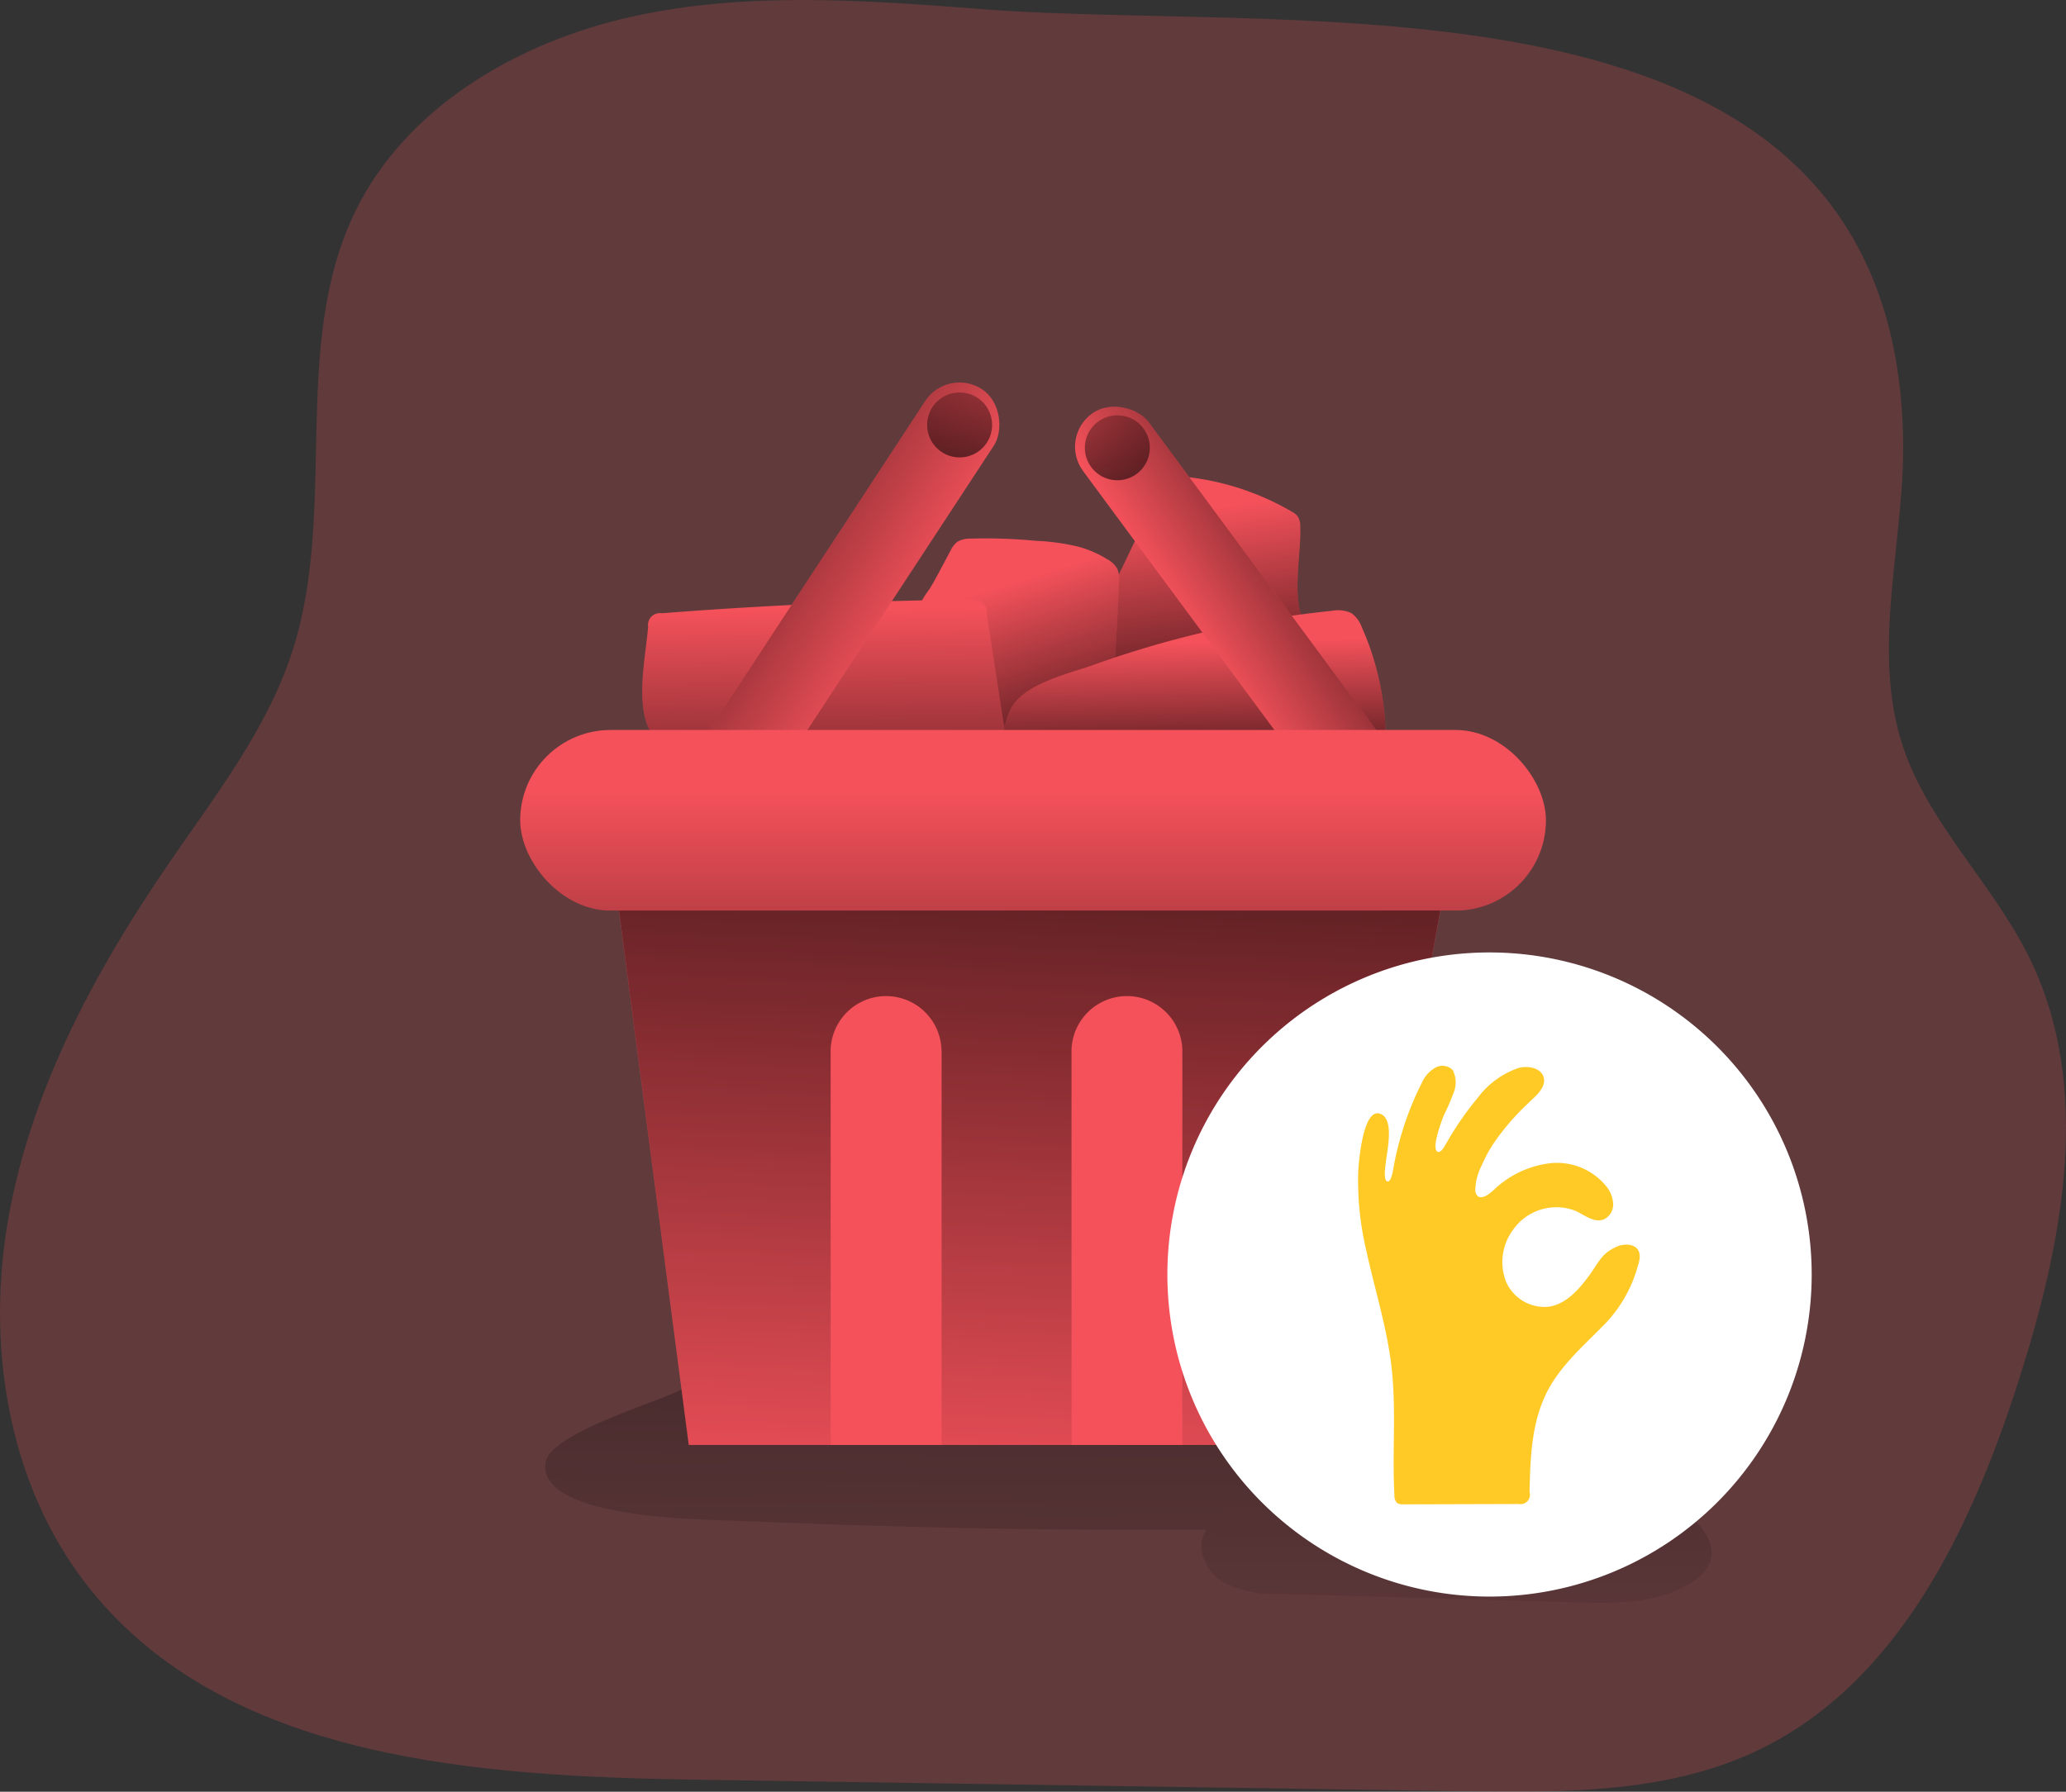
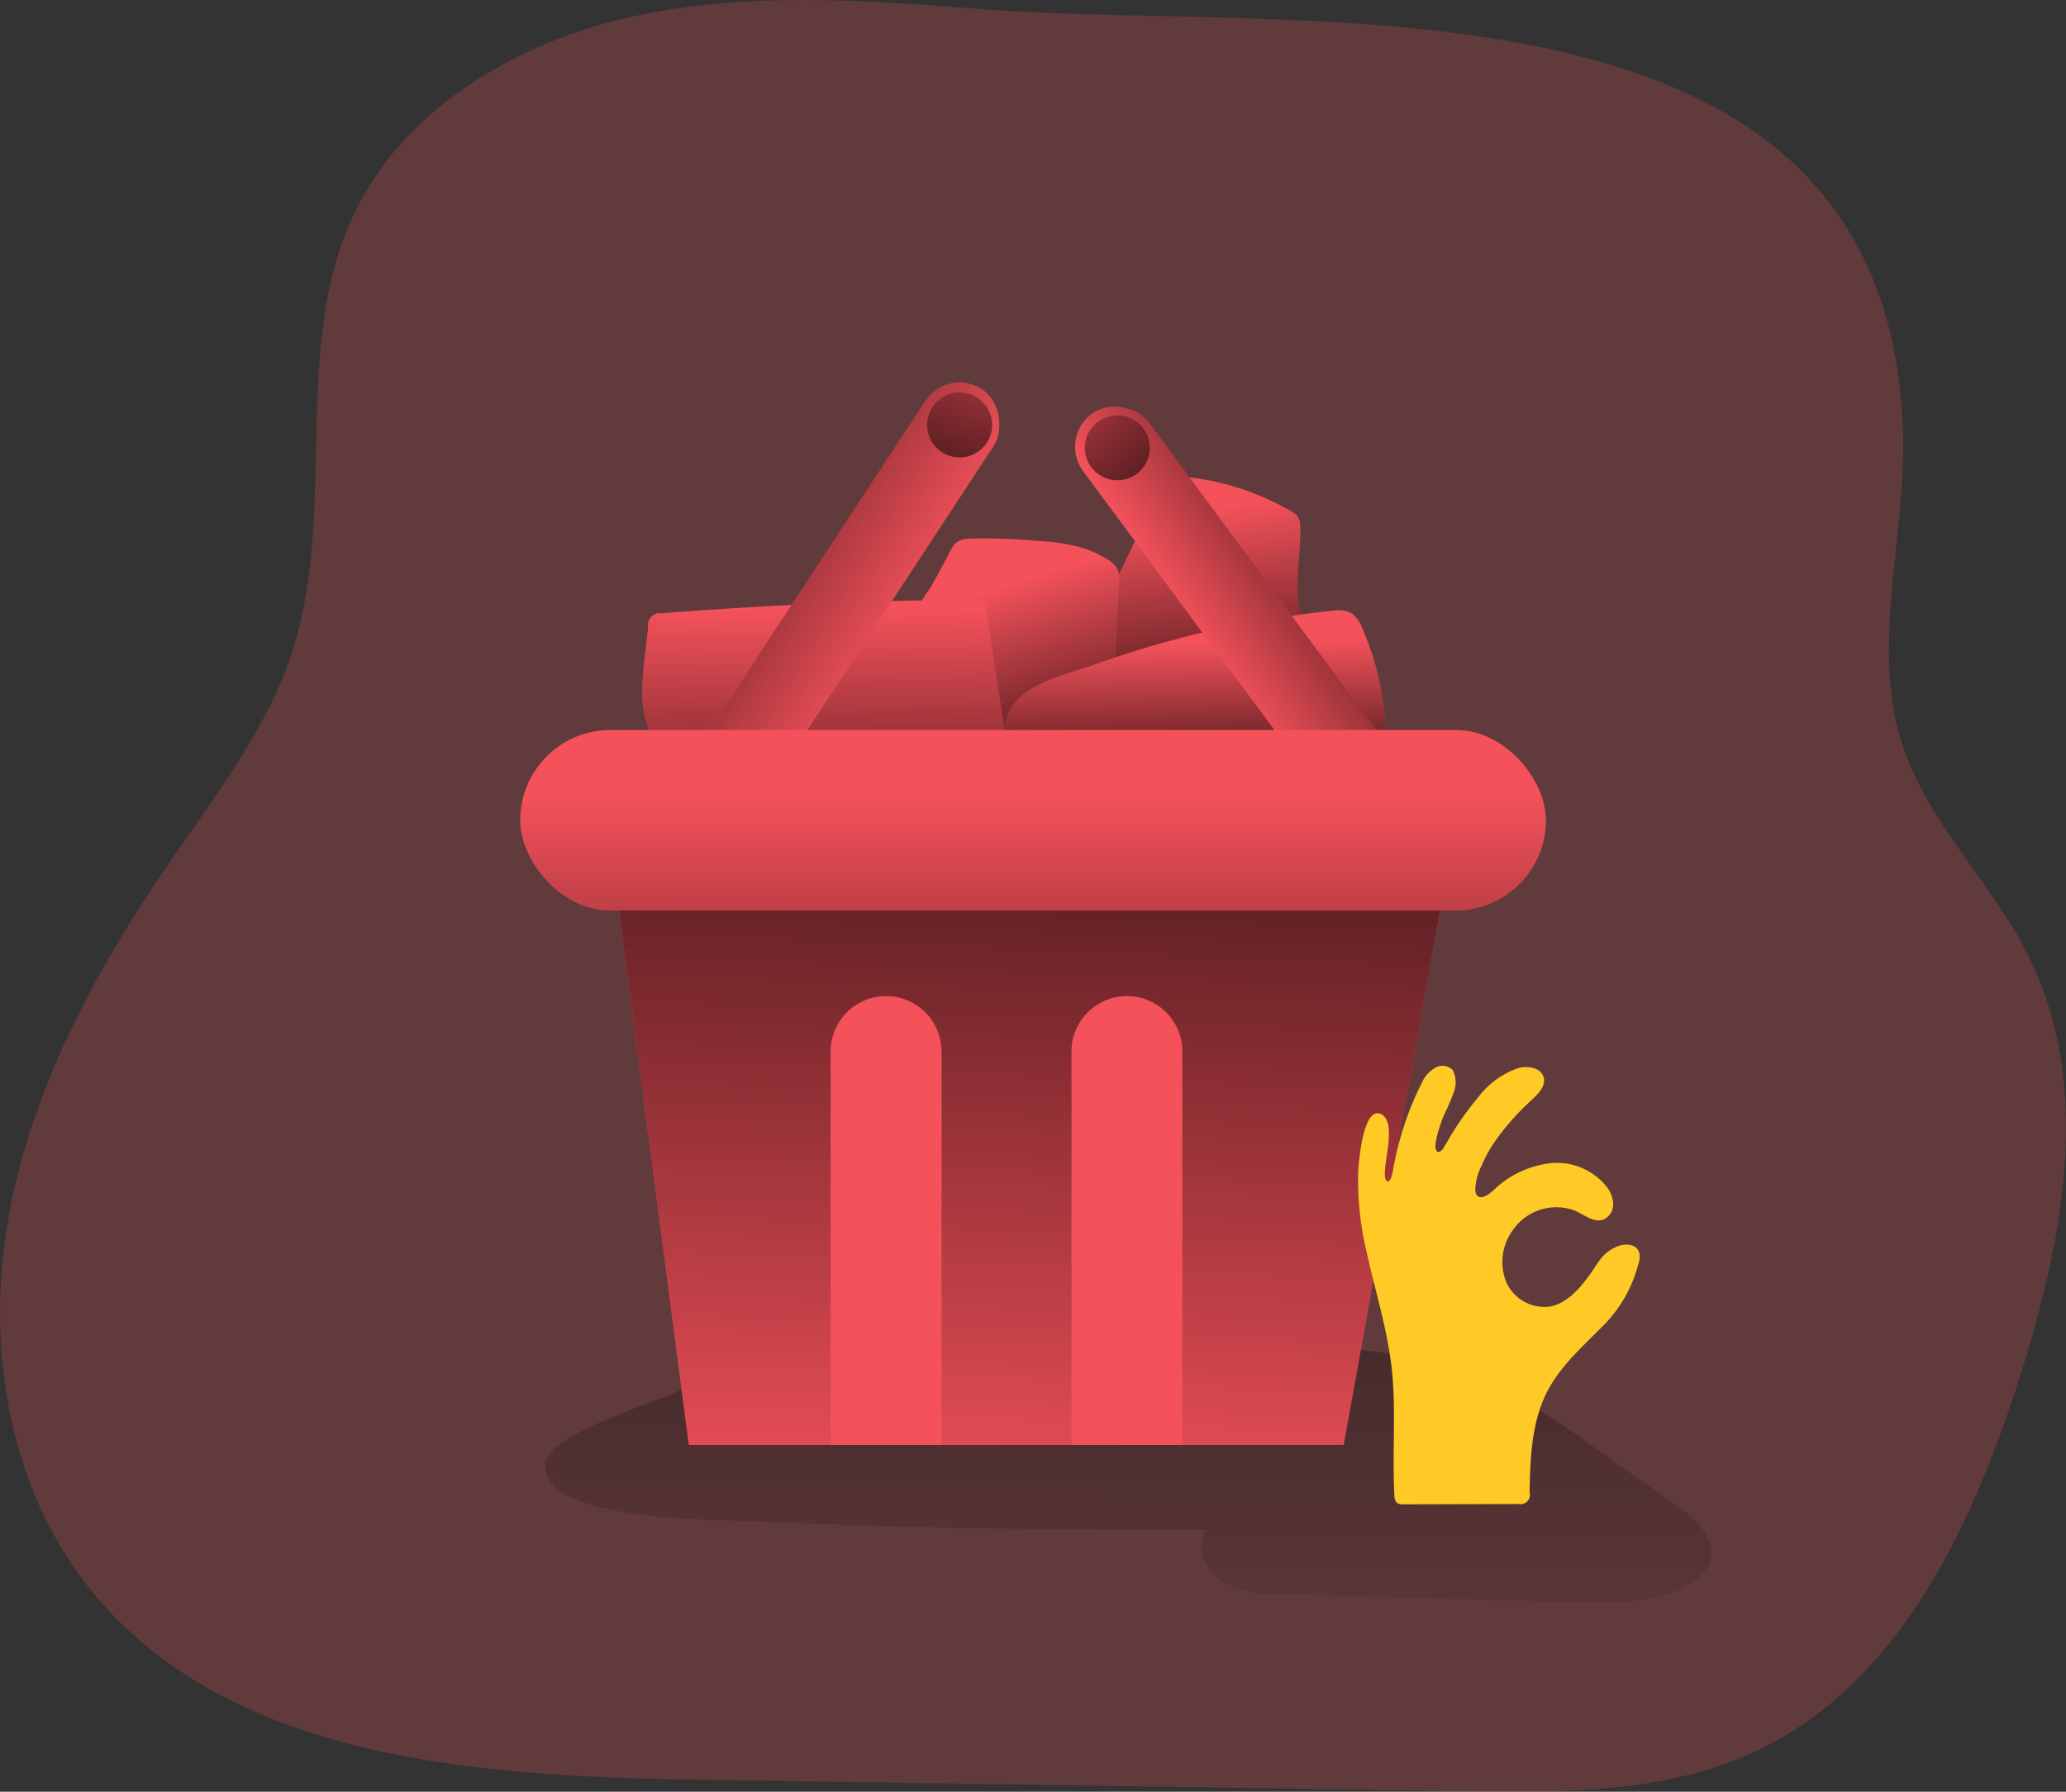
<svg xmlns="http://www.w3.org/2000/svg" xmlns:xlink="http://www.w3.org/1999/xlink" width="189.276" height="164.191" viewBox="0 0 189.276 164.191">
  <rect x="0" y="0" width="189.276" height="164.191" fill="#333333" stroke="none" />
  <defs>
    <linearGradient id="a" x1="0.401" y1="0.148" x2="0.591" y2="1.37" gradientUnits="objectBoundingBox">
      <stop offset="0" stop-color="#010101" stop-opacity="0" />
      <stop offset="0.95" stop-color="#010101" />
    </linearGradient>
    <linearGradient id="b" x1="0.414" y1="0.235" x2="0.785" y2="1.452" xlink:href="#a" />
    <linearGradient id="c" x1="0.464" y1="0.207" x2="0.54" y2="1.381" xlink:href="#a" />
    <linearGradient id="d" x1="0.484" y1="0.07" x2="0.54" y2="2.389" xlink:href="#a" />
    <linearGradient id="e" x1="0.468" y1="1.403" x2="0.697" y2="-4.091" xlink:href="#a" />
    <linearGradient id="f" x1="1.3" y1="0.301" x2="-3.311" y2="1.45" xlink:href="#a" />
    <linearGradient id="g" x1="-0.052" y1="0.316" x2="3.147" y2="1.385" xlink:href="#a" />
    <linearGradient id="h" x1="0.433" y1="1.138" x2="0.536" y2="-0.621" gradientUnits="objectBoundingBox">
      <stop offset="0" stop-color="#010101" stop-opacity="0" />
      <stop offset="1" stop-color="#010101" />
    </linearGradient>
    <linearGradient id="i" x1="0.5" y1="0.347" x2="0.5" y2="3.573" xlink:href="#a" />
    <linearGradient id="j" x1="0.344" y1="-0.992" x2="0.733" y2="2.732" xlink:href="#a" />
    <linearGradient id="k" x1="0.345" y1="-0.992" x2="0.734" y2="2.732" xlink:href="#a" />
  </defs>
  <g transform="translate(1083 -9805.323)">
    <g transform="translate(-1082.994 9805.323)">
      <path d="M92.394,4.372c-10.725-.827-21.649-1.644-32.151.683s-20.7,8.309-25.338,17.824c-6.018,12.329-1.568,27.314-5.78,40.34-2.316,7.16-7.091,13.254-11.368,19.507C10.89,92.747,5.012,103.765,3.022,115.686s.3,24.969,8.229,34.257c12.683,14.909,35.12,16.368,54.938,16.679l70.154,1.055c9.085.137,18.543.2,26.757-3.612,13.1-6.112,19.807-20.4,24.153-33.928,4.071-12.676,6.893-26.913.993-38.881-3.32-6.734-9.176-12.188-11.56-19.3-3.049-9.179.3-19.128,0-28.777C175.394-.57,122.175,6.665,92.394,4.372Z" transform="translate(-2.35 -3.53)" fill="#f4515a" opacity="0.24" />
      <path d="M296.934,129.059a1.781,1.781,0,0,0-.22-.961,1.687,1.687,0,0,0-.571-.459,24.272,24.272,0,0,0-9.418-3.146,3.107,3.107,0,0,0-1.618.123,3.3,3.3,0,0,0-1.427,1.763l-6.394,13.366a1.333,1.333,0,0,0-.17,1.116,1.308,1.308,0,0,0,.423.444,25.1,25.1,0,0,0,18.283,4.7,5.585,5.585,0,0,0,2.554-.849c2.89-2.11.585-4.812-.8-6.784C295.976,136.089,297.031,131.8,296.934,129.059Z" transform="translate(-177.816 -80.76)" fill="#f4515a" />
      <path d="M296.934,129.059a1.781,1.781,0,0,0-.22-.961,1.687,1.687,0,0,0-.571-.459,24.272,24.272,0,0,0-9.418-3.146,3.107,3.107,0,0,0-1.618.123,3.3,3.3,0,0,0-1.427,1.763l-6.394,13.366a1.333,1.333,0,0,0-.17,1.116,1.308,1.308,0,0,0,.423.444,25.1,25.1,0,0,0,18.283,4.7,5.585,5.585,0,0,0,2.554-.849c2.89-2.11.585-4.812-.8-6.784C295.976,136.089,297.031,131.8,296.934,129.059Z" transform="translate(-177.816 -80.76)" fill="url(#a)" />
      <path d="M237.1,141.245a2.229,2.229,0,0,1,.632-.824,2.189,2.189,0,0,1,1.16-.289,48.369,48.369,0,0,1,6.051.2,20.108,20.108,0,0,1,3.891.542,10.021,10.021,0,0,1,2.63,1.145,2.258,2.258,0,0,1,.928.892,2.558,2.558,0,0,1,.152,1.207c-.061,1.532-.141,3.063-.228,4.591-.173,3.074-.39,6.221-1.64,9.031a2.529,2.529,0,0,1-.618.932,2.312,2.312,0,0,1-.86.4,11.084,11.084,0,0,1-2.561.329,36.125,36.125,0,0,1-8.641-.723,16.494,16.494,0,0,1-3.854-1.214,1.084,1.084,0,0,1-.506-.4,1.109,1.109,0,0,1-.09-.564q.043-3.464.3-6.911a14.5,14.5,0,0,1,.336-3.168,8.294,8.294,0,0,1,1-1.669C235.876,143.611,236.465,142.411,237.1,141.245Z" transform="translate(-150.03 -90.772)" fill="#f4515a" />
      <path d="M237.1,141.245a2.229,2.229,0,0,1,.632-.824,2.189,2.189,0,0,1,1.16-.289,48.369,48.369,0,0,1,6.051.2,20.108,20.108,0,0,1,3.891.542,10.021,10.021,0,0,1,2.63,1.145,2.258,2.258,0,0,1,.928.892,2.558,2.558,0,0,1,.152,1.207c-.061,1.532-.141,3.063-.228,4.591-.173,3.074-.39,6.221-1.64,9.031a2.529,2.529,0,0,1-.618.932,2.312,2.312,0,0,1-.86.4,11.084,11.084,0,0,1-2.561.329,36.125,36.125,0,0,1-8.641-.723,16.494,16.494,0,0,1-3.854-1.214,1.084,1.084,0,0,1-.506-.4,1.109,1.109,0,0,1-.09-.564q.043-3.464.3-6.911a14.5,14.5,0,0,1,.336-3.168,8.294,8.294,0,0,1,1-1.669C235.876,143.611,236.465,142.411,237.1,141.245Z" transform="translate(-150.03 -90.772)" fill="url(#b)" />
      <path d="M286.807,158.4a2.869,2.869,0,0,1,1.781.213,2.745,2.745,0,0,1,.957,1.308,25.345,25.345,0,0,1,2.146,11.56,259.346,259.346,0,0,1-33.321,1.806c-2.568-.029-1.806-4.87-.723-6.343,1.517-2.019,5.166-2.818,7.384-3.612A91.874,91.874,0,0,1,286.807,158.4Z" transform="translate(-164.782 -102.425)" fill="#f4515a" />
      <path d="M286.807,158.4a2.869,2.869,0,0,1,1.781.213,2.745,2.745,0,0,1,.957,1.308,25.345,25.345,0,0,1,2.146,11.56,259.346,259.346,0,0,1-33.321,1.806c-2.568-.029-1.806-4.87-.723-6.343,1.517-2.019,5.166-2.818,7.384-3.612A91.874,91.874,0,0,1,286.807,158.4Z" transform="translate(-164.782 -102.425)" fill="url(#c)" />
      <path d="M165.764,158.123a1.084,1.084,0,0,1,1.246-1.246q14.15-1.109,28.351-1.25a1.213,1.213,0,0,1,1.434,1.358q.751,4.942,1.514,9.884a1.049,1.049,0,0,1-1.189,1.416,215.664,215.664,0,0,1-24.2,1.217c-2.55-.018-5.838.611-7.113-2.113C164.644,164.9,165.544,160.713,165.764,158.123Z" transform="translate(-106.39 -100.678)" fill="#f4515a" />
      <path d="M165.764,158.123a1.084,1.084,0,0,1,1.246-1.246q14.15-1.109,28.351-1.25a1.213,1.213,0,0,1,1.434,1.358q.751,4.942,1.514,9.884a1.049,1.049,0,0,1-1.189,1.416,215.664,215.664,0,0,1-24.2,1.217c-2.55-.018-5.838.611-7.113-2.113C164.644,164.9,165.544,160.713,165.764,158.123Z" transform="translate(-106.39 -100.678)" fill="url(#d)" />
      <path d="M159.2,360.252q21,.9,42.024.784c-1.058,1.517-.137,3.757,1.423,4.747A10.351,10.351,0,0,0,208,366.913l27.021.773c3.71.108,7.691.141,10.78-1.922a3.869,3.869,0,0,0,1.481-1.589c.9-2.056-1.185-4.111-3.024-5.4l-7.586-5.328a55.717,55.717,0,0,0-11.2-6.611c-5.635-2.222-11.816-2.529-17.871-2.713-13.926-.4-28.213-.762-42.1.592a34.632,34.632,0,0,0-12.55,3.555c-2.464,1.225-11.943,3.974-12.282,6.636C139.944,360.223,156.055,360.1,159.2,360.252Z" transform="translate(-90.695 -220.851)" fill="url(#e)" />
      <rect width="7.499" height="47.648" rx="3.75" transform="matrix(0.836, 0.548, -0.548, 0.836, 86.817, 33.613)" fill="#f4515a" />
      <rect width="7.499" height="47.648" rx="3.75" transform="translate(96.991 40.149) rotate(-36.45)" fill="#f4515a" />
      <rect width="7.499" height="47.648" rx="3.75" transform="matrix(0.836, 0.548, -0.548, 0.836, 86.817, 33.613)" fill="url(#f)" />
      <rect width="7.499" height="47.648" rx="3.75" transform="translate(96.991 40.149) rotate(-36.45)" fill="url(#g)" />
      <path d="M221.99,269.424h-60L154.82,214.5h77.1Z" transform="translate(-98.896 -137.013)" fill="#f4515a" />
      <path d="M231.923,214.48l-9.931,54.927H162L154.83,214.48Z" transform="translate(-98.902 -137)" fill="url(#h)" />
      <path d="M223.165,261.188V297.36H213V261.188a5.079,5.079,0,0,1,10.155,0Z" transform="translate(-136.907 -164.953)" fill="#f4515a" />
      <path d="M284.245,261.188V297.36H274.09V261.188a5.079,5.079,0,0,1,10.155,0Z" transform="translate(-175.929 -164.953)" fill="#f4515a" />
-       <path d="M29.514,0A29.514,29.514,0,1,1,0,29.514,29.514,29.514,0,0,1,29.514,0Z" transform="translate(106.943 87.28)" fill="#fff" />
      <rect width="93.971" height="16.545" rx="8.273" transform="translate(47.652 66.895)" fill="#f4515a" />
      <rect width="93.971" height="16.545" rx="8.273" transform="translate(47.652 66.895)" fill="url(#i)" />
      <circle cx="2.977" cy="2.977" r="2.977" transform="translate(99.382 38.057)" fill="url(#j)" />
      <circle cx="2.977" cy="2.977" r="2.977" transform="translate(84.932 35.962)" fill="url(#k)" />
    </g>
    <path d="M890.682,4746.451c-.027.116-.062.23-.1.343a12.375,12.375,0,0,1-3.27,5.6c-1.82,1.839-3.811,3.593-5.01,5.887-1.467,2.807-1.585,6.1-1.65,9.266a.862.862,0,0,1-.991,1.1l-10.577.031a.907.907,0,0,1-.572-.128.9.9,0,0,1-.238-.675c-.221-3.906.178-7.839-.261-11.727-.412-3.653-1.552-7.18-2.328-10.773a27.9,27.9,0,0,1-.735-7.066c.032-.753.412-6.2,2.106-5.386.777.375.737,1.621.688,2.366-.046.693-.184,1.4-.265,2.1-.028.242-.253,1.645.165,1.7.317.042.465-.843.5-1.028a28.64,28.64,0,0,1,2.024-6.715q.276-.625.587-1.232a2.972,2.972,0,0,1,1.278-1.457,1.326,1.326,0,0,1,1.575.219,2.482,2.482,0,0,1,.072,2.115,18.16,18.16,0,0,1-.73,1.726,8.5,8.5,0,0,0-.466,1.171c-.452,1.343-.521,2-.4,2.306.165.4.508.1.673-.161s.345-.567.5-.843l.01-.019a28.57,28.57,0,0,1,2.656-3.77,7.829,7.829,0,0,1,3.715-2.709c.9-.237,2.112,0,2.319.9.168.738-.446,1.4-1,1.919-.162.152-.323.3-.482.459a22.077,22.077,0,0,0-3.106,3.616,12.446,12.446,0,0,0-1.111,2.06,5.128,5.128,0,0,0-.578,2.295.772.772,0,0,0,.157.419c.418.5,1.221-.205,1.54-.494a8.988,8.988,0,0,1,5.167-2.447,5.833,5.833,0,0,1,5.151,2.13,2.764,2.764,0,0,1,.617,1.619,1.5,1.5,0,0,1-.879,1.406c-.857.323-1.715-.382-2.541-.778a4.834,4.834,0,0,0-5.771,1.753,4.941,4.941,0,0,0-.625,4.715,3.83,3.83,0,0,0,4,2.292c1.527-.271,2.655-1.545,3.578-2.793s1.148-2.076,2.57-2.7c.785-.344,2.03-.272,2.1.811A1.935,1.935,0,0,1,890.682,4746.451Z" transform="translate(-1823.522 5174.5)" fill="#ffca25" />
  </g>
</svg>